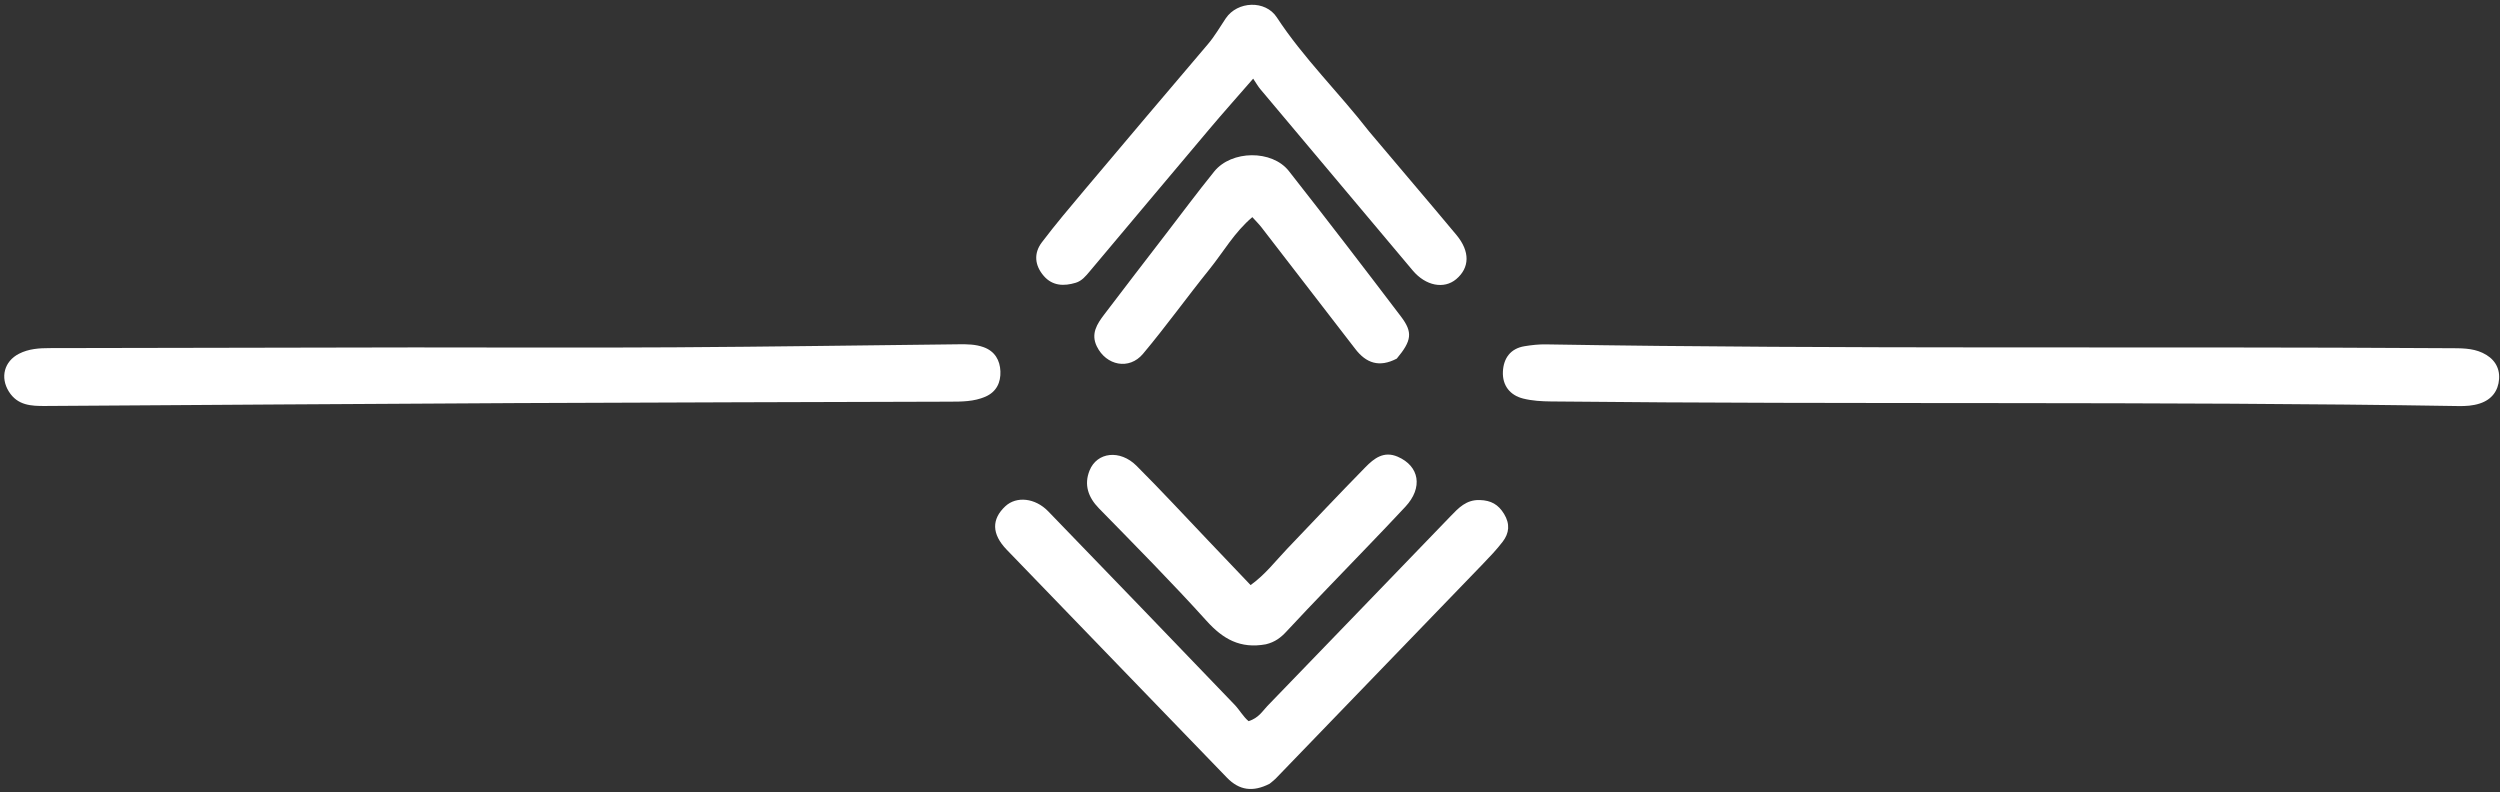
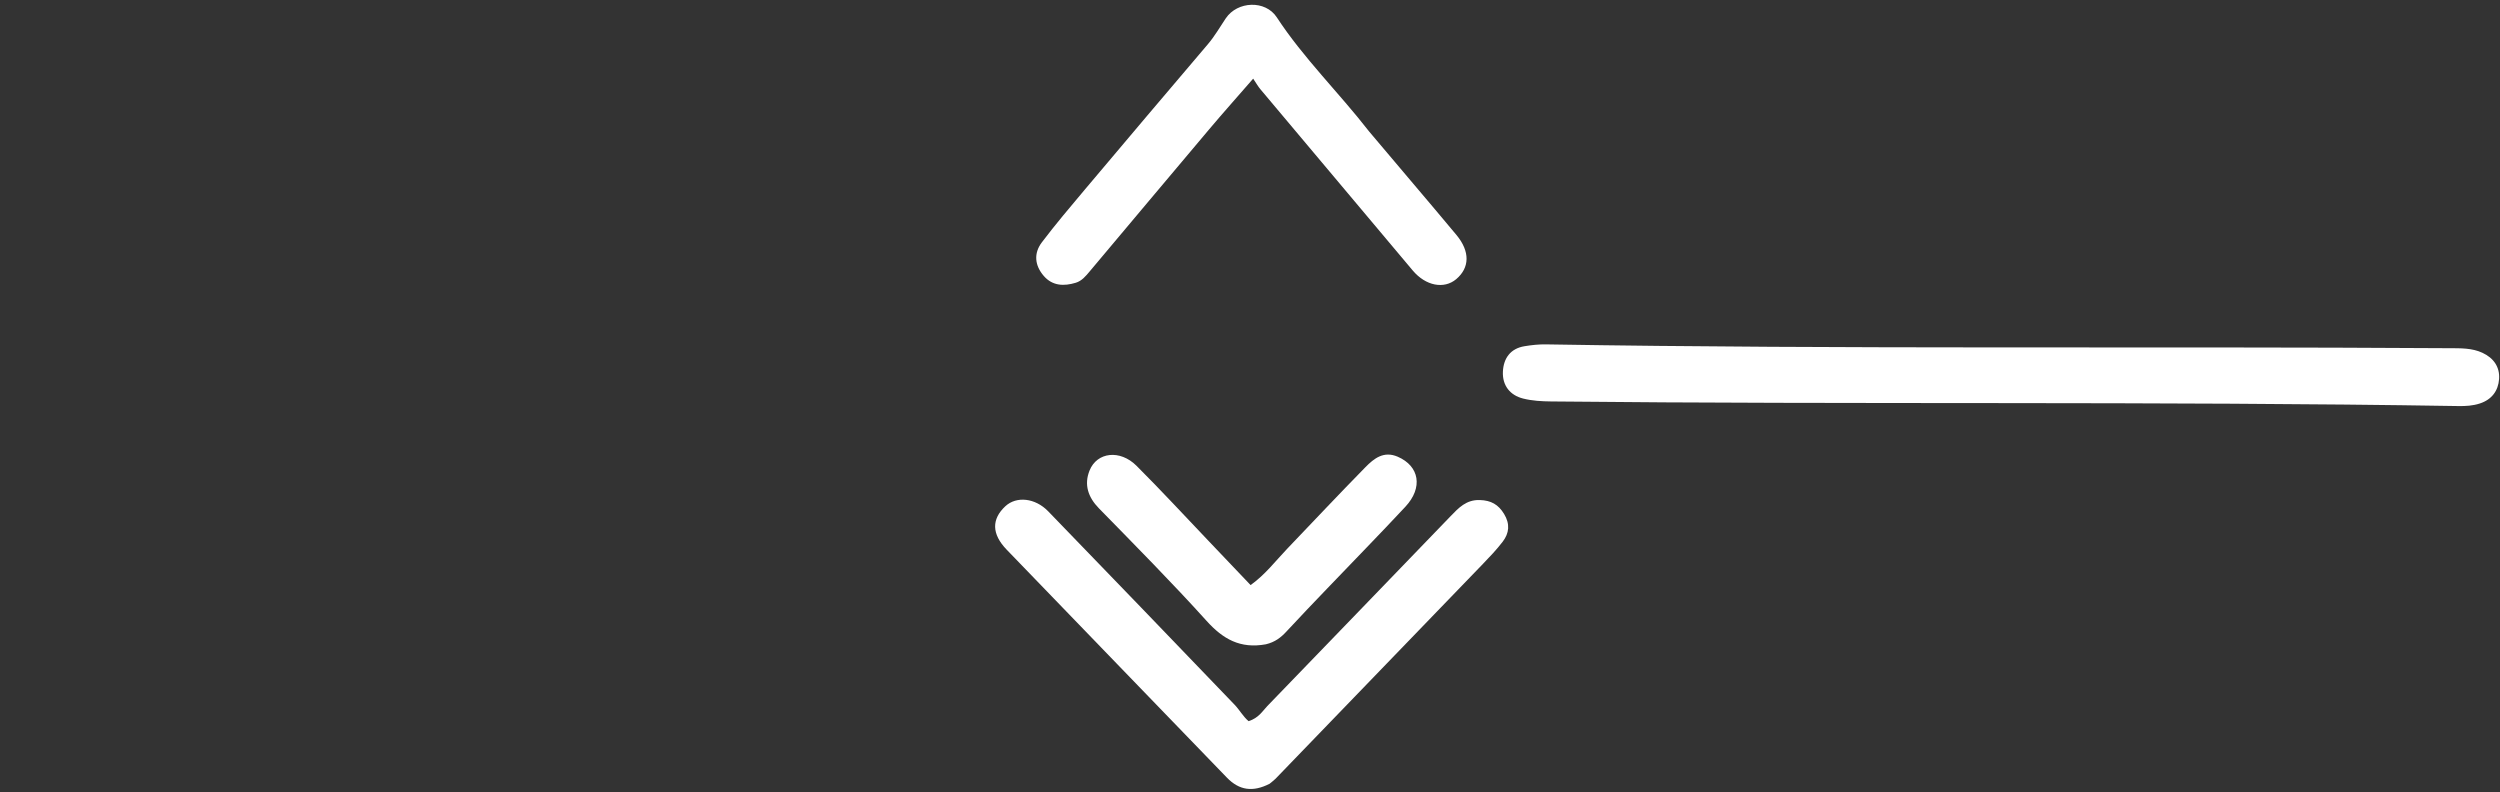
<svg xmlns="http://www.w3.org/2000/svg" fill="#ffffff" height="595.7" preserveAspectRatio="xMidYMid meet" version="1" viewBox="61.4 662.9 1879.7 595.7" width="1879.7" zoomAndPan="magnify">
  <rect x="61.4" y="662.9" width="1879.7" height="595.7" fill="#333333" stroke="none" />
  <g>
    <g id="change1_1">
-       <path d="M372.5,924.12c66.24,0,131.23,0.31,196.21-0.08c71.22-0.42,142.44-1.49,213.65-2.28c6.26-0.07,12.45-0.02,18.5,2.14 c8.64,3.08,12.41,9.98,12.73,18.19c0.31,8.21-2.83,15.41-11.31,19.08c-8.7,3.76-17.85,3.71-27.01,3.74 c-108.31,0.36-216.62,0.54-324.93,1.06c-118.29,0.57-236.59,1.45-354.88,2.18c-10.59,0.07-20.87-0.35-27.44-10.9 c-6.61-10.63-3.47-22.69,7.69-28.39c7.31-3.73,15.11-4.22,23.09-4.23C189.62,924.5,280.44,924.3,372.5,924.12z" />
      <path d="M1902.2,924.7c9.53,0.03,17.88-0.18,25.72,3.47c8.44,3.93,13.14,10.71,12.49,19.74c-0.63,8.81-5.46,15.41-14.47,18.36 c-5.27,1.73-10.6,2.02-16.03,1.94c-227.41-3.71-454.85-1.06-682.27-3.47c-7.03-0.07-14.26-0.47-21.03-2.18 c-9.99-2.52-15.66-9.91-15.21-20.18c0.44-9.96,5.55-17.42,16.25-19.17c5.3-0.87,10.72-1.47,16.08-1.38 C1449.48,925.59,1675.25,923.21,1902.2,924.7z" />
      <path d="M1015.97,1252.21c-12.49,6.36-22.74,5.09-32.18-4.72c-55.08-57.17-110.42-114.09-165.47-171.28 c-11.47-11.91-11.39-23-1.03-32.67c8.3-7.74,22.42-6.34,32.25,3.82c46.82,48.38,93.54,96.85,140.15,145.43 c3.72,3.88,6.34,8.82,10.49,12.34c7.75-2.48,10.48-7.64,14.12-11.4c45.96-47.5,91.82-95.11,137.72-142.67 c6.07-6.29,11.8-12.53,22.04-12.2c8.43,0.27,13.9,3.33,18.24,10.47c4.58,7.53,3.88,14.41-1.06,20.87 c-4.53,5.91-9.71,11.35-14.89,16.72c-51.91,53.85-103.88,107.65-155.85,161.45C1019.35,1249.57,1017.97,1250.52,1015.97,1252.21z" />
      <path d="M1090.82,761.77c22.2,26.43,44.12,51.95,65.65,77.8c10.38,12.46,9.96,24.69-0.17,33.22c-9.16,7.71-22.92,5.09-32.68-6.49 c-38.27-45.44-76.48-90.93-114.67-136.44c-1.61-1.91-2.84-4.14-5.32-7.82c-12.05,13.85-22.71,25.8-33.04,38.04 c-30.02,35.56-59.9,71.24-89.86,106.86c-2.94,3.5-5.89,7.17-10.49,8.56c-8.91,2.7-17.52,2.42-24.06-5.14 c-6.79-7.84-7.7-16.98-1.45-25.23c10.27-13.56,21.29-26.58,32.25-39.6c30.77-36.53,61.61-73,92.58-109.37 c5.17-6.07,9.05-12.9,13.45-19.44c8.82-13.11,29.85-13.86,38.37-0.82C1041.5,706.66,1067.88,732.25,1090.82,761.77z" />
-       <path d="M1111.61,932.53c-13.23,6.93-23.04,3.36-31.19-7.25c-23.51-30.58-47.09-61.11-70.68-91.63c-1.75-2.26-3.82-4.27-6.73-7.49 c-13.42,11.28-21.76,26.19-32.22,39.16c-16.93,21-32.68,42.98-50.01,63.63c-10.37,12.36-27.67,8.83-34.72-5.63 c-4.65-9.53,0.23-16.9,5.57-23.94c15.29-20.18,30.77-40.23,46.2-60.31c12.14-15.79,24.02-31.79,36.55-47.27 c12.96-16.02,43.45-16.39,56.1-0.29c28.46,36.22,56.48,72.78,84.34,109.46C1123.79,912.8,1122.82,919.09,1111.61,932.53z" />
      <path d="M1013.15,1147.34c-19.29,3.51-32.26-3.99-44.51-17.57c-26.15-28.98-53.68-56.72-80.97-84.66 c-8.19-8.38-11.29-17.83-7.09-28.36c5.6-14.04,22.97-15.98,35.33-3.65c18.57,18.54,36.37,37.84,54.48,56.83 c10.3,10.79,20.57,21.61,31.31,32.89c11.04-7.89,18.77-18.16,27.55-27.35c19.56-20.48,38.98-41.1,58.81-61.32 c6.44-6.56,13.76-12.39,24.26-7.85c16.33,7.06,19.16,23.24,5.77,37.6c-19.26,20.66-39.04,40.84-58.56,61.25 c-10.36,10.83-20.76,21.62-30.92,32.63C1024.52,1142.2,1020.09,1145.69,1013.15,1147.34z" />
    </g>
  </g>
</svg>